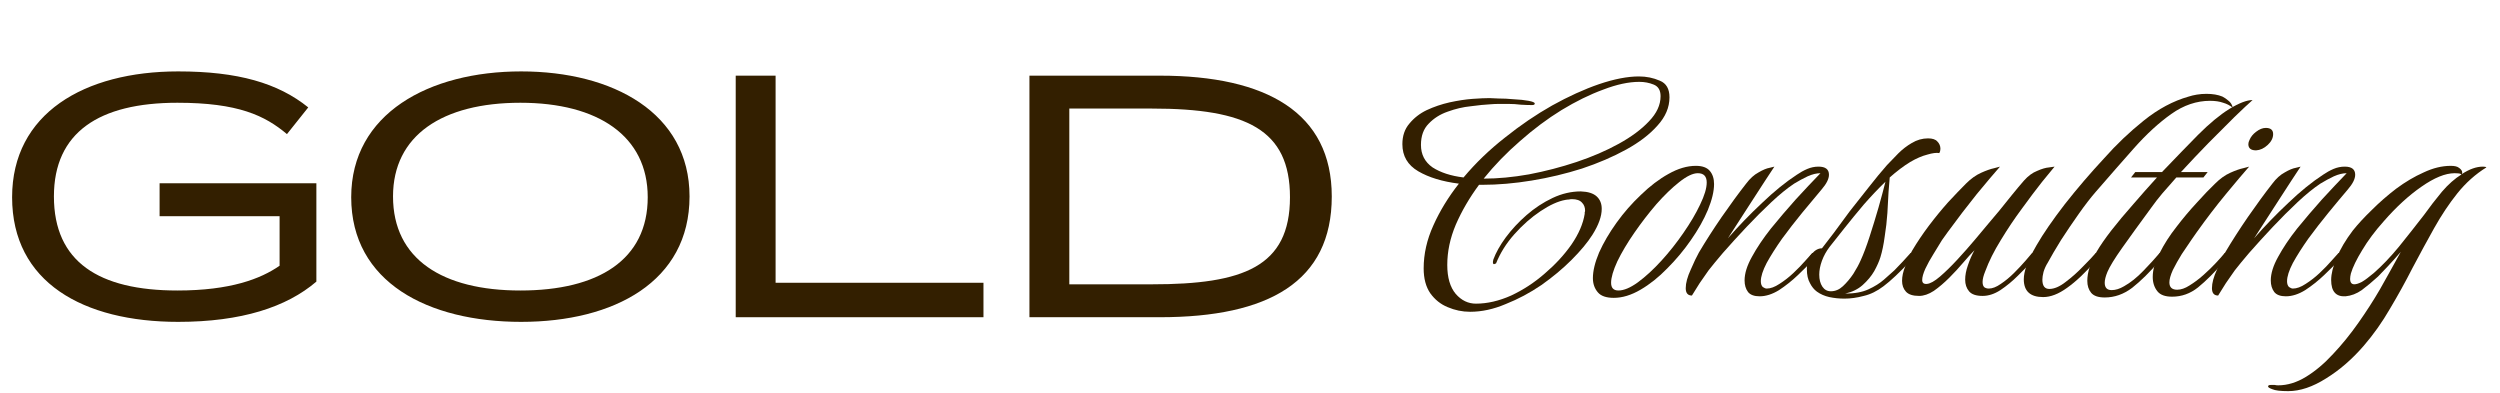
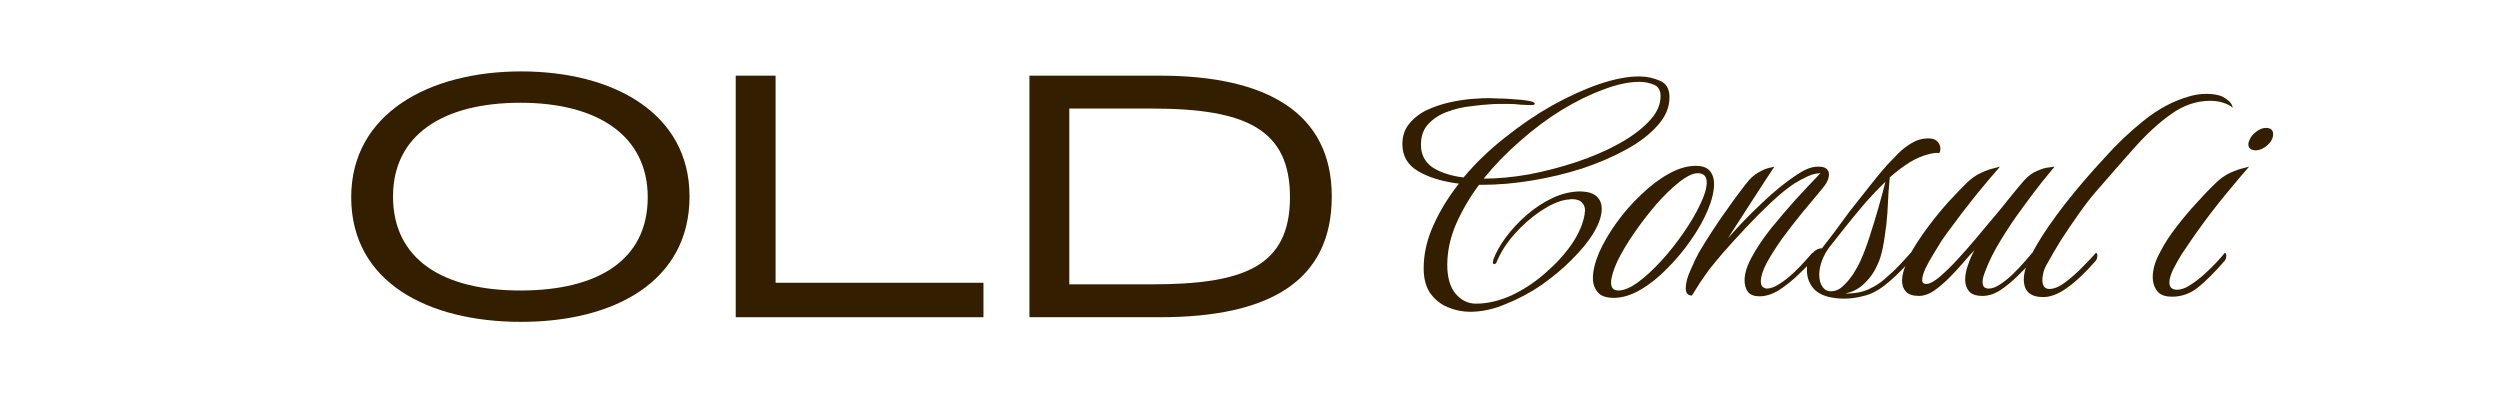
<svg xmlns="http://www.w3.org/2000/svg" width="178" height="28" viewBox="0 0 178 28" fill="none">
  <path d="M82.585 5.387C90.192 5.387 94.822 8.033 94.822 13.986C94.822 20.05 90.33 22.586 82.585 22.586H73.296V5.387H82.585ZM76.135 7.73V20.243H82.034C88.511 20.243 91.846 19.003 91.846 14.041C91.846 9.218 88.731 7.73 82.034 7.73H76.135Z" fill="#331F00" />
  <path d="M55.222 20.133H70.023V22.586H52.383V5.387H55.222V20.133Z" fill="#331F00" />
  <path d="M49.095 13.986C49.095 20.05 43.72 22.917 37.106 22.917C30.491 22.917 25.006 20.105 25.006 14.042C25.006 8.088 30.546 5.084 37.106 5.084C43.638 5.084 49.095 8.033 49.095 13.986ZM27.983 13.986C27.983 18.451 31.511 20.684 37.05 20.684C42.59 20.684 46.118 18.507 46.118 14.042C46.118 9.687 42.59 7.316 37.05 7.316C31.511 7.316 27.983 9.632 27.983 13.986Z" fill="#331F00" />
-   <path d="M19.907 15.392H11.363V13.049H22.526V20.05C20.404 21.869 17.179 22.917 12.686 22.917C5.933 22.917 0.862 20.105 0.862 14.042C0.862 8.088 5.989 5.084 12.686 5.084C16.931 5.084 19.797 5.911 21.947 7.647L20.431 9.549C18.86 8.226 16.958 7.316 12.631 7.316C7.036 7.316 3.839 9.439 3.839 13.986C3.839 18.645 7.036 20.684 12.631 20.684C16.407 20.684 18.557 19.857 19.907 18.92V15.392Z" fill="#331F00" />
-   <path d="M162.919 27.849C162.368 27.849 161.992 27.803 161.789 27.712C161.587 27.638 161.486 27.574 161.486 27.519C161.486 27.445 161.551 27.408 161.679 27.408C161.771 27.408 161.863 27.408 161.955 27.408C162.047 27.427 162.129 27.436 162.203 27.436C162.864 27.436 163.526 27.234 164.187 26.83C164.849 26.425 165.492 25.883 166.117 25.203C166.741 24.542 167.339 23.807 167.908 22.998C168.478 22.19 168.992 21.391 169.452 20.601C169.617 20.307 169.828 19.93 170.086 19.471C170.343 18.993 170.628 18.478 170.94 17.927C170.591 18.331 170.269 18.69 169.975 19.002C169.681 19.314 169.461 19.544 169.314 19.691C168.91 20.059 168.524 20.38 168.156 20.656C167.789 20.913 167.403 21.06 166.999 21.097C166.319 21.134 165.979 20.748 165.979 19.939C165.979 19.498 166.107 18.974 166.365 18.368C166.622 17.743 167.008 17.091 167.522 16.411C167.89 15.952 168.34 15.465 168.873 14.95C169.406 14.418 169.984 13.912 170.609 13.434C171.252 12.957 171.905 12.571 172.566 12.277C173.228 11.964 173.871 11.808 174.495 11.808C174.771 11.808 174.964 11.854 175.074 11.946C175.185 12.02 175.258 12.102 175.295 12.194C175.313 12.268 175.313 12.332 175.295 12.387C175.828 12.038 176.324 11.864 176.783 11.864C176.912 11.864 176.994 11.882 177.031 11.919C176.259 12.396 175.57 13.012 174.964 13.765C174.376 14.5 173.825 15.327 173.31 16.246C172.796 17.165 172.281 18.111 171.767 19.085C171.271 20.059 170.738 21.023 170.168 21.979C169.617 22.934 168.992 23.816 168.294 24.625C167.467 25.58 166.576 26.352 165.621 26.94C164.665 27.546 163.765 27.849 162.919 27.849ZM167.633 20.242C167.761 20.242 167.936 20.187 168.156 20.077C168.377 19.948 168.662 19.737 169.011 19.443C169.599 18.928 170.196 18.304 170.802 17.569C171.409 16.815 171.997 16.071 172.566 15.336C172.989 14.748 173.421 14.188 173.862 13.655C174.321 13.122 174.789 12.709 175.267 12.415C175.23 12.415 175.212 12.405 175.212 12.387C175.139 12.35 174.992 12.332 174.771 12.332C174.11 12.332 173.319 12.654 172.401 13.297C171.5 13.921 170.609 14.739 169.727 15.75C169.102 16.448 168.588 17.137 168.184 17.817C167.78 18.478 167.513 19.03 167.384 19.471C167.348 19.618 167.329 19.746 167.329 19.856C167.329 20.114 167.43 20.242 167.633 20.242Z" fill="#331F00" />
-   <path d="M162.755 21.097C162.369 21.097 162.094 20.996 161.929 20.794C161.763 20.573 161.68 20.298 161.68 19.967C161.68 19.471 161.855 18.91 162.204 18.286C162.553 17.642 163.003 16.972 163.555 16.274C164.124 15.575 164.712 14.886 165.319 14.206C165.943 13.527 166.531 12.902 167.083 12.332C166.807 12.332 166.504 12.406 166.173 12.553C165.861 12.7 165.539 12.874 165.208 13.076C164.712 13.407 164.17 13.848 163.582 14.399C162.994 14.951 162.406 15.539 161.818 16.163C161.23 16.788 160.67 17.404 160.137 18.01C159.714 18.506 159.374 18.919 159.117 19.25C158.878 19.581 158.667 19.884 158.483 20.16C158.318 20.417 158.134 20.711 157.932 21.042C157.638 21.042 157.491 20.867 157.491 20.518C157.491 20.151 157.61 19.71 157.849 19.195C158.07 18.681 158.263 18.276 158.428 17.982C158.906 17.174 159.448 16.329 160.054 15.447C160.679 14.546 161.258 13.756 161.791 13.076C162.066 12.709 162.36 12.443 162.673 12.277C162.985 12.093 163.251 11.983 163.472 11.946C163.692 11.891 163.803 11.864 163.803 11.864C163.692 12.029 163.463 12.378 163.114 12.911C162.765 13.444 162.36 14.069 161.901 14.785C161.442 15.502 160.973 16.228 160.495 16.963C161.249 16.099 162.057 15.263 162.921 14.454C163.784 13.628 164.611 12.957 165.401 12.442C165.64 12.277 165.888 12.139 166.145 12.029C166.403 11.919 166.669 11.864 166.945 11.864C167.441 11.864 167.689 12.057 167.689 12.442C167.689 12.736 167.514 13.086 167.165 13.49C166.743 13.986 166.283 14.537 165.787 15.143C165.291 15.75 164.813 16.365 164.354 16.99C163.913 17.615 163.545 18.194 163.251 18.727C162.976 19.259 162.838 19.691 162.838 20.022C162.838 20.206 162.884 20.343 162.976 20.435C163.086 20.509 163.178 20.546 163.251 20.546C163.527 20.546 163.83 20.435 164.161 20.215C164.51 19.994 164.841 19.737 165.153 19.443C165.484 19.131 165.769 18.837 166.008 18.561C166.265 18.286 166.43 18.102 166.504 18.01C166.577 18.01 166.614 18.065 166.614 18.175C166.614 18.341 166.577 18.469 166.504 18.561C166.247 18.837 165.907 19.177 165.484 19.581C165.061 19.985 164.611 20.343 164.133 20.656C163.656 20.95 163.196 21.097 162.755 21.097Z" fill="#331F00" />
  <path d="M160.634 10.706C160.267 10.706 160.083 10.559 160.083 10.265C160.083 10.173 160.11 10.072 160.166 9.962C160.257 9.741 160.414 9.548 160.634 9.383C160.873 9.199 161.103 9.107 161.323 9.107C161.672 9.107 161.847 9.254 161.847 9.548C161.847 9.824 161.718 10.081 161.461 10.32C161.204 10.559 160.928 10.688 160.634 10.706ZM154.653 21.124C154.157 21.124 153.808 20.996 153.606 20.738C153.385 20.463 153.275 20.123 153.275 19.719C153.275 19.186 153.44 18.616 153.771 18.01C154.084 17.385 154.479 16.77 154.956 16.163C155.434 15.538 155.921 14.96 156.417 14.427C156.913 13.876 157.345 13.425 157.713 13.076C158.062 12.727 158.42 12.47 158.787 12.305C159.155 12.139 159.467 12.029 159.725 11.974C160 11.9 160.138 11.864 160.138 11.864C159.734 12.323 159.183 12.975 158.484 13.82C157.786 14.666 157.097 15.566 156.417 16.521C156.362 16.595 156.233 16.779 156.031 17.073C155.829 17.367 155.599 17.707 155.342 18.093C155.103 18.478 154.892 18.855 154.708 19.223C154.543 19.59 154.46 19.884 154.46 20.105C154.46 20.454 154.644 20.628 155.011 20.628C155.287 20.628 155.581 20.527 155.893 20.325C156.224 20.123 156.555 19.875 156.886 19.581C157.216 19.287 157.51 19.002 157.768 18.726C158.043 18.432 158.255 18.194 158.402 18.01C158.475 18.01 158.512 18.065 158.512 18.175C158.512 18.341 158.475 18.469 158.402 18.561C157.703 19.369 157.069 20.003 156.5 20.463C155.949 20.904 155.333 21.124 154.653 21.124Z" fill="#331F00" />
-   <path d="M149.856 21.18C149.397 21.18 149.075 21.069 148.891 20.849C148.708 20.628 148.616 20.343 148.616 19.994C148.616 19.388 148.836 18.699 149.277 17.927C149.535 17.486 149.884 16.981 150.325 16.411C150.784 15.823 151.298 15.208 151.868 14.565C152.438 13.903 153.007 13.26 153.577 12.635H151.73L152.033 12.249H153.935C154.45 11.717 154.927 11.22 155.368 10.761C155.828 10.283 156.205 9.898 156.499 9.604C157.307 8.795 158.051 8.179 158.731 7.757C159.429 7.334 159.981 7.123 160.385 7.123C160.091 7.38 159.659 7.784 159.089 8.336C158.538 8.887 157.923 9.502 157.243 10.182C156.581 10.862 155.929 11.551 155.286 12.249H157.188L156.884 12.635H154.955C154.606 13.04 154.275 13.416 153.963 13.765C153.669 14.114 153.412 14.445 153.191 14.758C152.327 15.934 151.629 16.898 151.096 17.652C150.563 18.405 150.214 18.975 150.049 19.36C149.92 19.673 149.856 19.93 149.856 20.132C149.856 20.481 150.021 20.656 150.352 20.656C150.628 20.656 150.922 20.564 151.234 20.38C151.694 20.123 152.153 19.756 152.612 19.278C153.09 18.782 153.476 18.359 153.77 18.01C153.843 18.01 153.88 18.065 153.88 18.175C153.88 18.341 153.843 18.469 153.77 18.561C153.072 19.37 152.419 20.013 151.813 20.491C151.207 20.95 150.554 21.18 149.856 21.18Z" fill="#331F00" />
  <path d="M145.472 21.152C144.554 21.152 144.094 20.729 144.094 19.884C144.094 19.608 144.159 19.287 144.287 18.919C144.416 18.552 144.655 18.065 145.004 17.459C145.481 16.632 146.152 15.658 147.016 14.537C147.898 13.416 148.835 12.323 149.827 11.257C150.691 10.283 151.628 9.392 152.638 8.584C153.667 7.757 154.733 7.187 155.836 6.875C156.001 6.82 156.194 6.774 156.414 6.737C156.635 6.7 156.865 6.682 157.103 6.682C157.544 6.682 157.921 6.746 158.234 6.875C158.381 6.948 158.527 7.049 158.674 7.178C158.821 7.288 158.923 7.454 158.978 7.674C158.776 7.509 158.546 7.389 158.289 7.316C158.031 7.224 157.719 7.178 157.352 7.178C156.396 7.178 155.477 7.49 154.595 8.115C153.713 8.74 152.831 9.548 151.949 10.541C151.086 11.514 150.176 12.553 149.221 13.655C148.853 14.078 148.449 14.601 148.008 15.226C147.567 15.851 147.144 16.476 146.74 17.1C146.354 17.725 146.042 18.258 145.803 18.699C145.674 18.901 145.573 19.122 145.5 19.36C145.445 19.581 145.417 19.765 145.417 19.912C145.417 20.353 145.583 20.573 145.913 20.573C146.262 20.573 146.648 20.408 147.071 20.077C147.512 19.746 147.925 19.379 148.311 18.974C148.715 18.57 149.019 18.249 149.221 18.01C149.294 18.01 149.331 18.065 149.331 18.175C149.331 18.341 149.294 18.469 149.221 18.561C148.486 19.406 147.806 20.049 147.181 20.49C146.575 20.931 146.005 21.152 145.472 21.152Z" fill="#331F00" />
-   <path d="M136.64 21.069C136.199 21.069 135.886 20.968 135.703 20.766C135.519 20.564 135.427 20.307 135.427 19.994C135.427 19.682 135.5 19.342 135.647 18.975C135.776 18.589 135.941 18.212 136.144 17.845C136.493 17.257 136.888 16.669 137.329 16.081C137.788 15.474 138.247 14.914 138.707 14.399C139.185 13.885 139.607 13.444 139.975 13.076C140.324 12.727 140.682 12.47 141.05 12.305C141.417 12.139 141.729 12.029 141.987 11.974C142.262 11.9 142.4 11.864 142.4 11.864C141.996 12.323 141.445 12.975 140.746 13.82C140.067 14.666 139.378 15.566 138.679 16.522C138.606 16.613 138.468 16.806 138.266 17.1C138.082 17.394 137.88 17.725 137.659 18.093C137.439 18.442 137.246 18.791 137.081 19.14C136.934 19.471 136.86 19.737 136.86 19.939C136.86 20.141 136.97 20.233 137.191 20.215C137.43 20.197 137.742 20.022 138.128 19.691C138.514 19.36 138.927 18.956 139.368 18.479C139.809 18.001 140.223 17.532 140.609 17.073C141.013 16.595 141.344 16.2 141.601 15.888C141.803 15.649 142.051 15.355 142.345 15.006C142.639 14.638 142.942 14.261 143.255 13.876C143.567 13.49 143.852 13.15 144.109 12.856C144.403 12.525 144.715 12.296 145.046 12.167C145.377 12.02 145.662 11.937 145.901 11.919C146.158 11.882 146.286 11.864 146.286 11.864C146.139 12.047 145.845 12.406 145.404 12.939C144.982 13.471 144.504 14.105 143.971 14.84C143.438 15.557 142.933 16.31 142.455 17.1C141.978 17.872 141.61 18.607 141.353 19.305C141.224 19.618 141.16 19.875 141.16 20.077C141.16 20.261 141.206 20.39 141.298 20.463C141.39 20.518 141.491 20.546 141.601 20.546C141.858 20.546 142.143 20.435 142.455 20.215C142.786 19.994 143.098 19.737 143.392 19.443C143.705 19.131 143.98 18.837 144.219 18.561C144.458 18.286 144.614 18.102 144.688 18.01C144.761 18.01 144.798 18.065 144.798 18.175C144.798 18.341 144.761 18.469 144.688 18.561C144.412 18.892 144.072 19.25 143.668 19.636C143.282 20.022 142.869 20.362 142.428 20.656C142.005 20.931 141.582 21.069 141.16 21.069C140.7 21.069 140.379 20.959 140.195 20.739C140.011 20.518 139.92 20.242 139.92 19.912C139.92 19.599 139.984 19.259 140.113 18.892C140.241 18.506 140.397 18.148 140.581 17.817C140.361 18.038 140.094 18.331 139.782 18.699C139.488 19.048 139.157 19.406 138.79 19.774C138.422 20.141 138.055 20.454 137.687 20.711C137.32 20.95 136.97 21.069 136.64 21.069Z" fill="#331F00" />
+   <path d="M136.64 21.069C136.199 21.069 135.886 20.968 135.703 20.766C135.519 20.564 135.427 20.307 135.427 19.994C135.427 19.682 135.5 19.342 135.647 18.975C135.776 18.589 135.941 18.212 136.144 17.845C136.493 17.257 136.888 16.669 137.329 16.081C137.788 15.474 138.247 14.914 138.707 14.399C139.185 13.885 139.607 13.444 139.975 13.076C140.324 12.727 140.682 12.47 141.05 12.305C141.417 12.139 141.729 12.029 141.987 11.974C142.262 11.9 142.4 11.864 142.4 11.864C141.996 12.323 141.445 12.975 140.746 13.82C140.067 14.666 139.378 15.566 138.679 16.522C138.606 16.613 138.468 16.806 138.266 17.1C138.082 17.394 137.88 17.725 137.659 18.093C137.439 18.442 137.246 18.791 137.081 19.14C136.934 19.471 136.86 19.737 136.86 19.939C136.86 20.141 136.97 20.233 137.191 20.215C137.43 20.197 137.742 20.022 138.128 19.691C138.514 19.36 138.927 18.956 139.368 18.479C139.809 18.001 140.223 17.532 140.609 17.073C141.013 16.595 141.344 16.2 141.601 15.888C141.803 15.649 142.051 15.355 142.345 15.006C142.639 14.638 142.942 14.261 143.255 13.876C143.567 13.49 143.852 13.15 144.109 12.856C144.403 12.525 144.715 12.296 145.046 12.167C145.377 12.02 145.662 11.937 145.901 11.919C146.158 11.882 146.286 11.864 146.286 11.864C146.139 12.047 145.845 12.406 145.404 12.939C144.982 13.471 144.504 14.105 143.971 14.84C143.438 15.557 142.933 16.31 142.455 17.1C141.978 17.872 141.61 18.607 141.353 19.305C141.224 19.618 141.16 19.875 141.16 20.077C141.16 20.261 141.206 20.39 141.298 20.463C141.39 20.518 141.491 20.546 141.601 20.546C141.858 20.546 142.143 20.435 142.455 20.215C142.786 19.994 143.098 19.737 143.392 19.443C143.705 19.131 143.98 18.837 144.219 18.561C144.458 18.286 144.614 18.102 144.688 18.01C144.798 18.341 144.761 18.469 144.688 18.561C144.412 18.892 144.072 19.25 143.668 19.636C143.282 20.022 142.869 20.362 142.428 20.656C142.005 20.931 141.582 21.069 141.16 21.069C140.7 21.069 140.379 20.959 140.195 20.739C140.011 20.518 139.92 20.242 139.92 19.912C139.92 19.599 139.984 19.259 140.113 18.892C140.241 18.506 140.397 18.148 140.581 17.817C140.361 18.038 140.094 18.331 139.782 18.699C139.488 19.048 139.157 19.406 138.79 19.774C138.422 20.141 138.055 20.454 137.687 20.711C137.32 20.95 136.97 21.069 136.64 21.069Z" fill="#331F00" />
  <path d="M131.323 21.262C130.955 21.262 130.597 21.226 130.248 21.152C129.917 21.078 129.623 20.95 129.366 20.766C129.164 20.619 128.998 20.417 128.87 20.16C128.723 19.902 128.649 19.572 128.649 19.168C128.649 18.69 128.769 18.322 129.008 18.065C129.228 17.808 129.467 17.679 129.724 17.679C129.926 17.422 130.202 17.064 130.551 16.604C130.9 16.127 131.286 15.603 131.709 15.033C132.15 14.464 132.6 13.894 133.059 13.324C133.519 12.736 133.95 12.213 134.355 11.753C134.612 11.496 134.878 11.22 135.154 10.927C135.448 10.633 135.77 10.384 136.119 10.182C136.486 9.962 136.872 9.852 137.276 9.852C137.589 9.852 137.809 9.925 137.938 10.072C138.085 10.219 138.158 10.394 138.158 10.596C138.158 10.706 138.131 10.807 138.076 10.899C137.873 10.862 137.589 10.899 137.221 11.009C136.854 11.101 136.449 11.276 136.008 11.533C135.531 11.827 135.044 12.194 134.548 12.635C134.529 12.856 134.502 13.196 134.465 13.655C134.447 14.096 134.419 14.601 134.382 15.171C134.345 15.722 134.281 16.283 134.189 16.852C134.116 17.404 134.015 17.89 133.886 18.313C133.794 18.607 133.647 18.938 133.445 19.305C133.243 19.654 132.967 19.985 132.618 20.298C132.288 20.591 131.874 20.794 131.378 20.904C132.039 20.904 132.591 20.803 133.032 20.601C133.473 20.399 133.84 20.169 134.134 19.912C134.447 19.636 134.695 19.416 134.878 19.25C135.025 19.103 135.227 18.892 135.485 18.616C135.742 18.341 135.926 18.139 136.036 18.01C136.109 18.01 136.146 18.065 136.146 18.175C136.146 18.341 136.109 18.469 136.036 18.561C135.264 19.388 134.621 19.994 134.107 20.38C133.647 20.729 133.179 20.959 132.701 21.069C132.223 21.198 131.764 21.262 131.323 21.262ZM130.358 20.738C130.671 20.738 130.955 20.619 131.213 20.38C131.488 20.123 131.736 19.829 131.957 19.498C132.177 19.149 132.352 18.828 132.48 18.534C132.683 18.093 132.894 17.532 133.114 16.852C133.335 16.172 133.546 15.483 133.748 14.785C133.95 14.069 134.116 13.453 134.244 12.938C133.73 13.435 133.215 13.977 132.701 14.565C132.205 15.153 131.745 15.713 131.323 16.246C130.9 16.779 130.551 17.22 130.275 17.569C130.037 17.881 129.853 18.212 129.724 18.561C129.596 18.91 129.531 19.241 129.531 19.553C129.531 19.902 129.605 20.187 129.752 20.408C129.899 20.628 130.101 20.738 130.358 20.738Z" fill="#331F00" />
  <path d="M125.288 21.097C124.903 21.097 124.627 20.996 124.462 20.794C124.296 20.573 124.214 20.298 124.214 19.967C124.214 19.471 124.388 18.91 124.737 18.286C125.086 17.642 125.537 16.972 126.088 16.274C126.657 15.575 127.245 14.886 127.852 14.206C128.476 13.527 129.064 12.902 129.616 12.332C129.34 12.332 129.037 12.406 128.706 12.553C128.394 12.7 128.072 12.874 127.741 13.076C127.245 13.407 126.703 13.848 126.115 14.399C125.527 14.951 124.939 15.539 124.351 16.163C123.763 16.788 123.203 17.404 122.67 18.01C122.247 18.506 121.908 18.919 121.65 19.25C121.411 19.581 121.2 19.884 121.016 20.16C120.851 20.417 120.667 20.711 120.465 21.042C120.171 21.042 120.024 20.867 120.024 20.518C120.024 20.151 120.144 19.71 120.382 19.195C120.603 18.681 120.796 18.276 120.961 17.982C121.439 17.174 121.981 16.329 122.587 15.447C123.212 14.546 123.791 13.756 124.324 13.076C124.599 12.709 124.893 12.443 125.206 12.277C125.518 12.093 125.785 11.983 126.005 11.946C126.226 11.891 126.336 11.864 126.336 11.864C126.226 12.029 125.996 12.378 125.647 12.911C125.298 13.444 124.893 14.069 124.434 14.785C123.975 15.502 123.506 16.228 123.028 16.963C123.782 16.099 124.59 15.263 125.454 14.454C126.317 13.628 127.144 12.957 127.934 12.442C128.173 12.277 128.421 12.139 128.679 12.029C128.936 11.919 129.202 11.864 129.478 11.864C129.974 11.864 130.222 12.057 130.222 12.442C130.222 12.736 130.047 13.086 129.698 13.49C129.276 13.986 128.816 14.537 128.32 15.143C127.824 15.75 127.346 16.365 126.887 16.99C126.446 17.615 126.079 18.194 125.785 18.727C125.509 19.259 125.371 19.691 125.371 20.022C125.371 20.206 125.417 20.343 125.509 20.435C125.619 20.509 125.711 20.546 125.785 20.546C126.06 20.546 126.363 20.435 126.694 20.215C127.043 19.994 127.374 19.737 127.686 19.443C128.017 19.131 128.302 18.837 128.541 18.561C128.798 18.286 128.963 18.102 129.037 18.01C129.11 18.01 129.147 18.065 129.147 18.175C129.147 18.341 129.11 18.469 129.037 18.561C128.78 18.837 128.44 19.177 128.017 19.581C127.594 19.985 127.144 20.343 126.667 20.656C126.189 20.95 125.729 21.097 125.288 21.097Z" fill="#331F00" />
  <path d="M114.903 21.207C114.37 21.207 113.993 21.078 113.773 20.821C113.534 20.546 113.414 20.206 113.414 19.801C113.414 19.287 113.561 18.68 113.855 17.982C114.168 17.284 114.581 16.577 115.096 15.86C115.61 15.143 116.189 14.482 116.832 13.876C117.475 13.251 118.127 12.755 118.789 12.387C119.469 12.001 120.121 11.808 120.746 11.808C121.205 11.808 121.536 11.928 121.738 12.167C121.94 12.405 122.041 12.718 122.041 13.104C122.041 13.618 121.894 14.234 121.6 14.95C121.306 15.649 120.902 16.365 120.388 17.1C119.891 17.817 119.331 18.488 118.706 19.112C118.1 19.737 117.466 20.242 116.804 20.628C116.143 21.014 115.509 21.207 114.903 21.207ZM115.233 20.683C115.619 20.683 116.079 20.49 116.612 20.105C117.163 19.7 117.723 19.186 118.293 18.561C118.862 17.936 119.386 17.275 119.864 16.577C120.36 15.86 120.755 15.189 121.049 14.565C121.361 13.921 121.518 13.398 121.518 12.993C121.518 12.553 121.306 12.332 120.884 12.332C120.535 12.332 120.094 12.543 119.561 12.966C119.046 13.37 118.504 13.894 117.935 14.537C117.383 15.18 116.86 15.86 116.363 16.577C115.867 17.293 115.463 17.973 115.151 18.616C114.857 19.259 114.71 19.765 114.71 20.132C114.71 20.5 114.884 20.683 115.233 20.683Z" fill="#331F00" />
  <path d="M104.672 22.199C104.121 22.199 103.588 22.089 103.074 21.869C102.578 21.666 102.164 21.336 101.833 20.876C101.521 20.417 101.365 19.829 101.365 19.112C101.365 18.083 101.594 17.064 102.054 16.053C102.513 15.024 103.12 14.032 103.873 13.076C102.697 12.929 101.732 12.635 100.979 12.194C100.226 11.753 99.849 11.11 99.849 10.265C99.849 9.677 100.014 9.19 100.345 8.804C100.676 8.4 101.089 8.078 101.585 7.84C102.1 7.601 102.642 7.417 103.211 7.288C103.799 7.16 104.342 7.077 104.838 7.04C105.352 7.003 105.756 6.985 106.05 6.985C106.142 6.985 106.354 6.994 106.684 7.013C107.033 7.013 107.401 7.031 107.787 7.068C108.191 7.086 108.54 7.123 108.834 7.178C109.128 7.233 109.275 7.297 109.275 7.371C109.275 7.444 109.211 7.481 109.082 7.481C108.843 7.481 108.577 7.472 108.283 7.454C107.989 7.417 107.695 7.399 107.401 7.399C107.18 7.399 106.96 7.399 106.739 7.399C106.519 7.399 106.308 7.408 106.105 7.426C105.738 7.444 105.279 7.49 104.727 7.564C104.176 7.619 103.625 7.748 103.074 7.95C102.541 8.134 102.091 8.418 101.723 8.804C101.356 9.172 101.172 9.677 101.172 10.32C101.172 11 101.448 11.533 101.999 11.919C102.568 12.286 103.303 12.525 104.204 12.635C105.067 11.606 106.05 10.66 107.153 9.796C108.255 8.914 109.376 8.152 110.515 7.509C111.673 6.866 112.785 6.36 113.85 5.993C114.934 5.625 115.881 5.442 116.689 5.442C117.222 5.442 117.718 5.543 118.178 5.745C118.637 5.929 118.867 6.324 118.867 6.93C118.867 7.647 118.582 8.317 118.012 8.942C117.461 9.567 116.717 10.136 115.78 10.651C114.843 11.165 113.795 11.616 112.638 12.001C111.48 12.369 110.286 12.654 109.055 12.856C107.824 13.058 106.648 13.159 105.527 13.159H105.306C104.626 14.078 104.075 15.024 103.652 15.998C103.248 16.953 103.046 17.909 103.046 18.864C103.046 19.765 103.248 20.454 103.652 20.931C104.057 21.391 104.534 21.62 105.086 21.62C105.894 21.62 106.73 21.428 107.594 21.042C108.457 20.637 109.257 20.114 109.992 19.471C110.745 18.828 111.379 18.139 111.893 17.404C112.408 16.65 112.72 15.924 112.831 15.226C112.831 15.189 112.831 15.153 112.831 15.116C112.849 15.079 112.858 15.042 112.858 15.006C112.858 14.767 112.785 14.574 112.638 14.427C112.491 14.261 112.252 14.179 111.921 14.179C111.848 14.179 111.774 14.188 111.701 14.206C111.627 14.206 111.544 14.216 111.452 14.234C110.938 14.326 110.35 14.592 109.689 15.033C109.027 15.474 108.402 16.025 107.814 16.687C107.245 17.33 106.813 18.019 106.519 18.754C106.445 18.791 106.399 18.809 106.381 18.809C106.289 18.809 106.271 18.699 106.326 18.479C106.51 17.982 106.804 17.459 107.208 16.907C107.631 16.338 108.127 15.805 108.696 15.309C109.266 14.813 109.881 14.409 110.543 14.096C111.204 13.784 111.875 13.628 112.555 13.628C113.069 13.646 113.446 13.765 113.685 13.986C113.924 14.206 114.043 14.5 114.043 14.868C114.043 15.401 113.823 16.016 113.382 16.715C113.033 17.266 112.537 17.863 111.893 18.506C111.269 19.131 110.552 19.728 109.744 20.298C108.935 20.849 108.09 21.299 107.208 21.648C106.344 22.016 105.499 22.199 104.672 22.199ZM105.637 12.718C106.648 12.718 107.722 12.617 108.862 12.415C110.019 12.194 111.149 11.9 112.252 11.533C113.354 11.165 114.356 10.733 115.256 10.237C116.156 9.741 116.873 9.208 117.406 8.639C117.957 8.069 118.233 7.472 118.233 6.847C118.233 6.425 118.067 6.149 117.737 6.02C117.424 5.892 117.084 5.828 116.717 5.828C115.963 5.828 115.109 6.011 114.154 6.379C113.198 6.728 112.206 7.215 111.177 7.84C110.166 8.464 109.183 9.199 108.228 10.044C107.272 10.871 106.409 11.762 105.637 12.718Z" fill="#331F00" />
</svg>